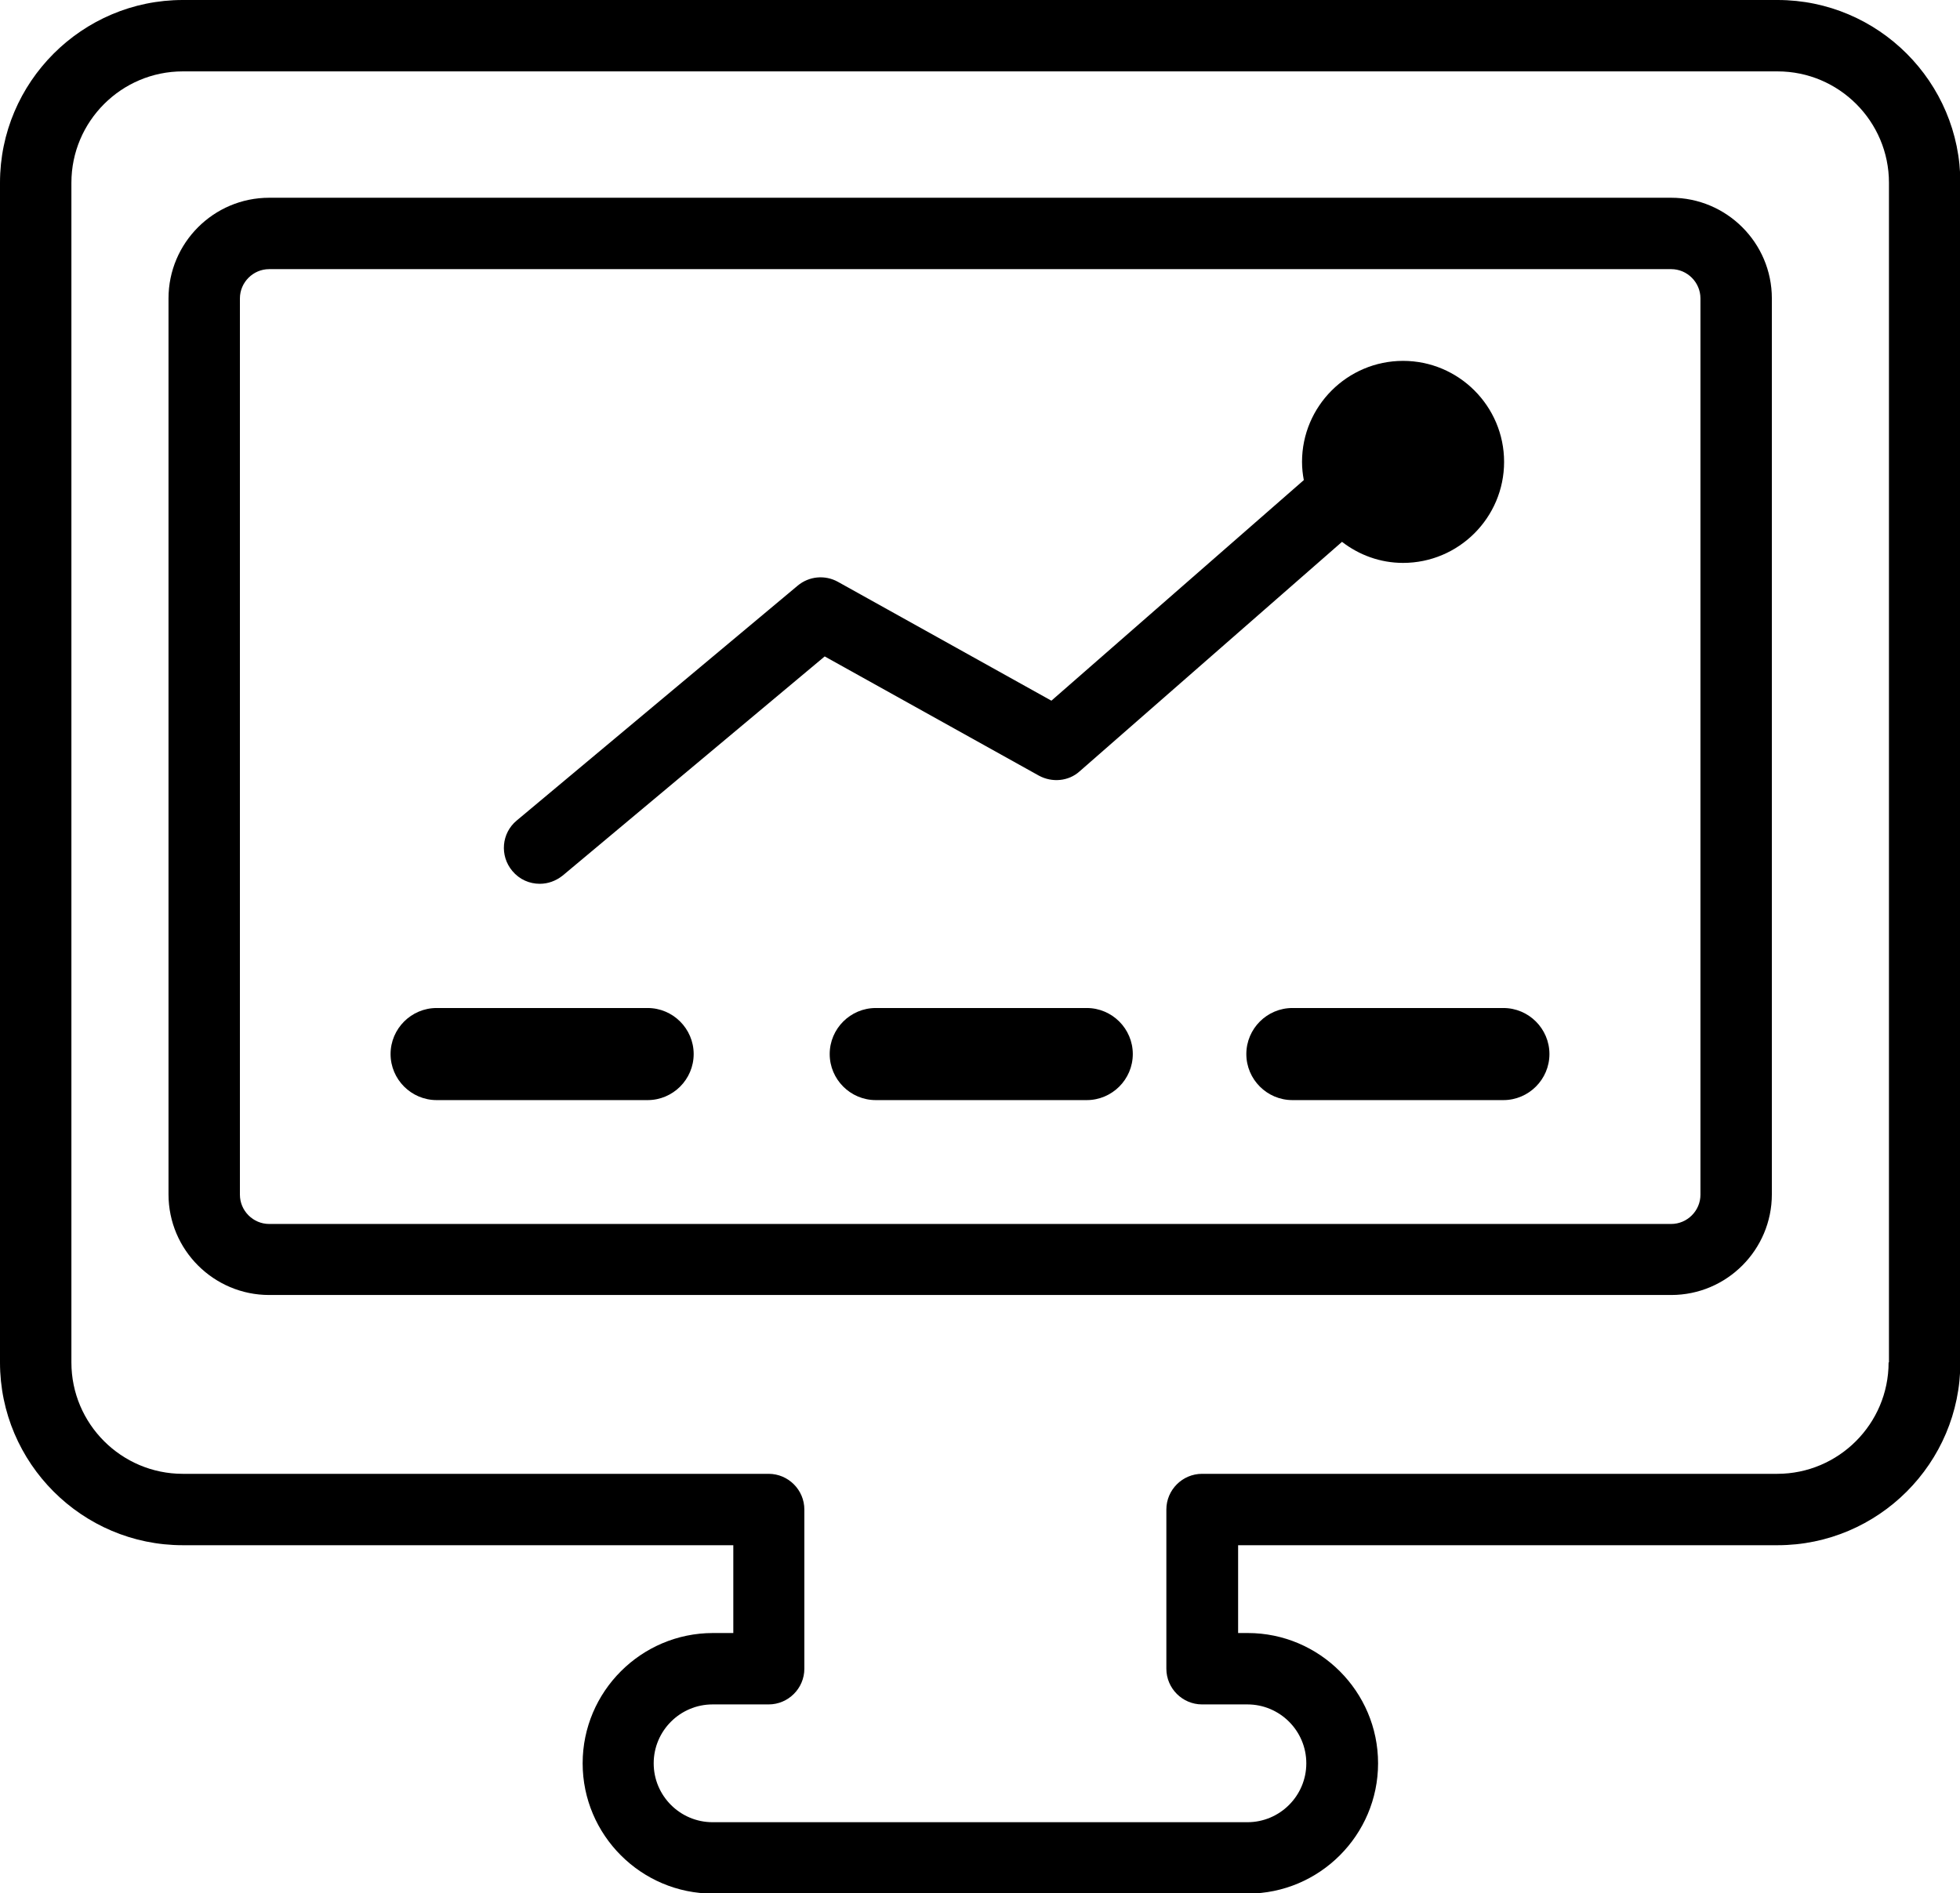
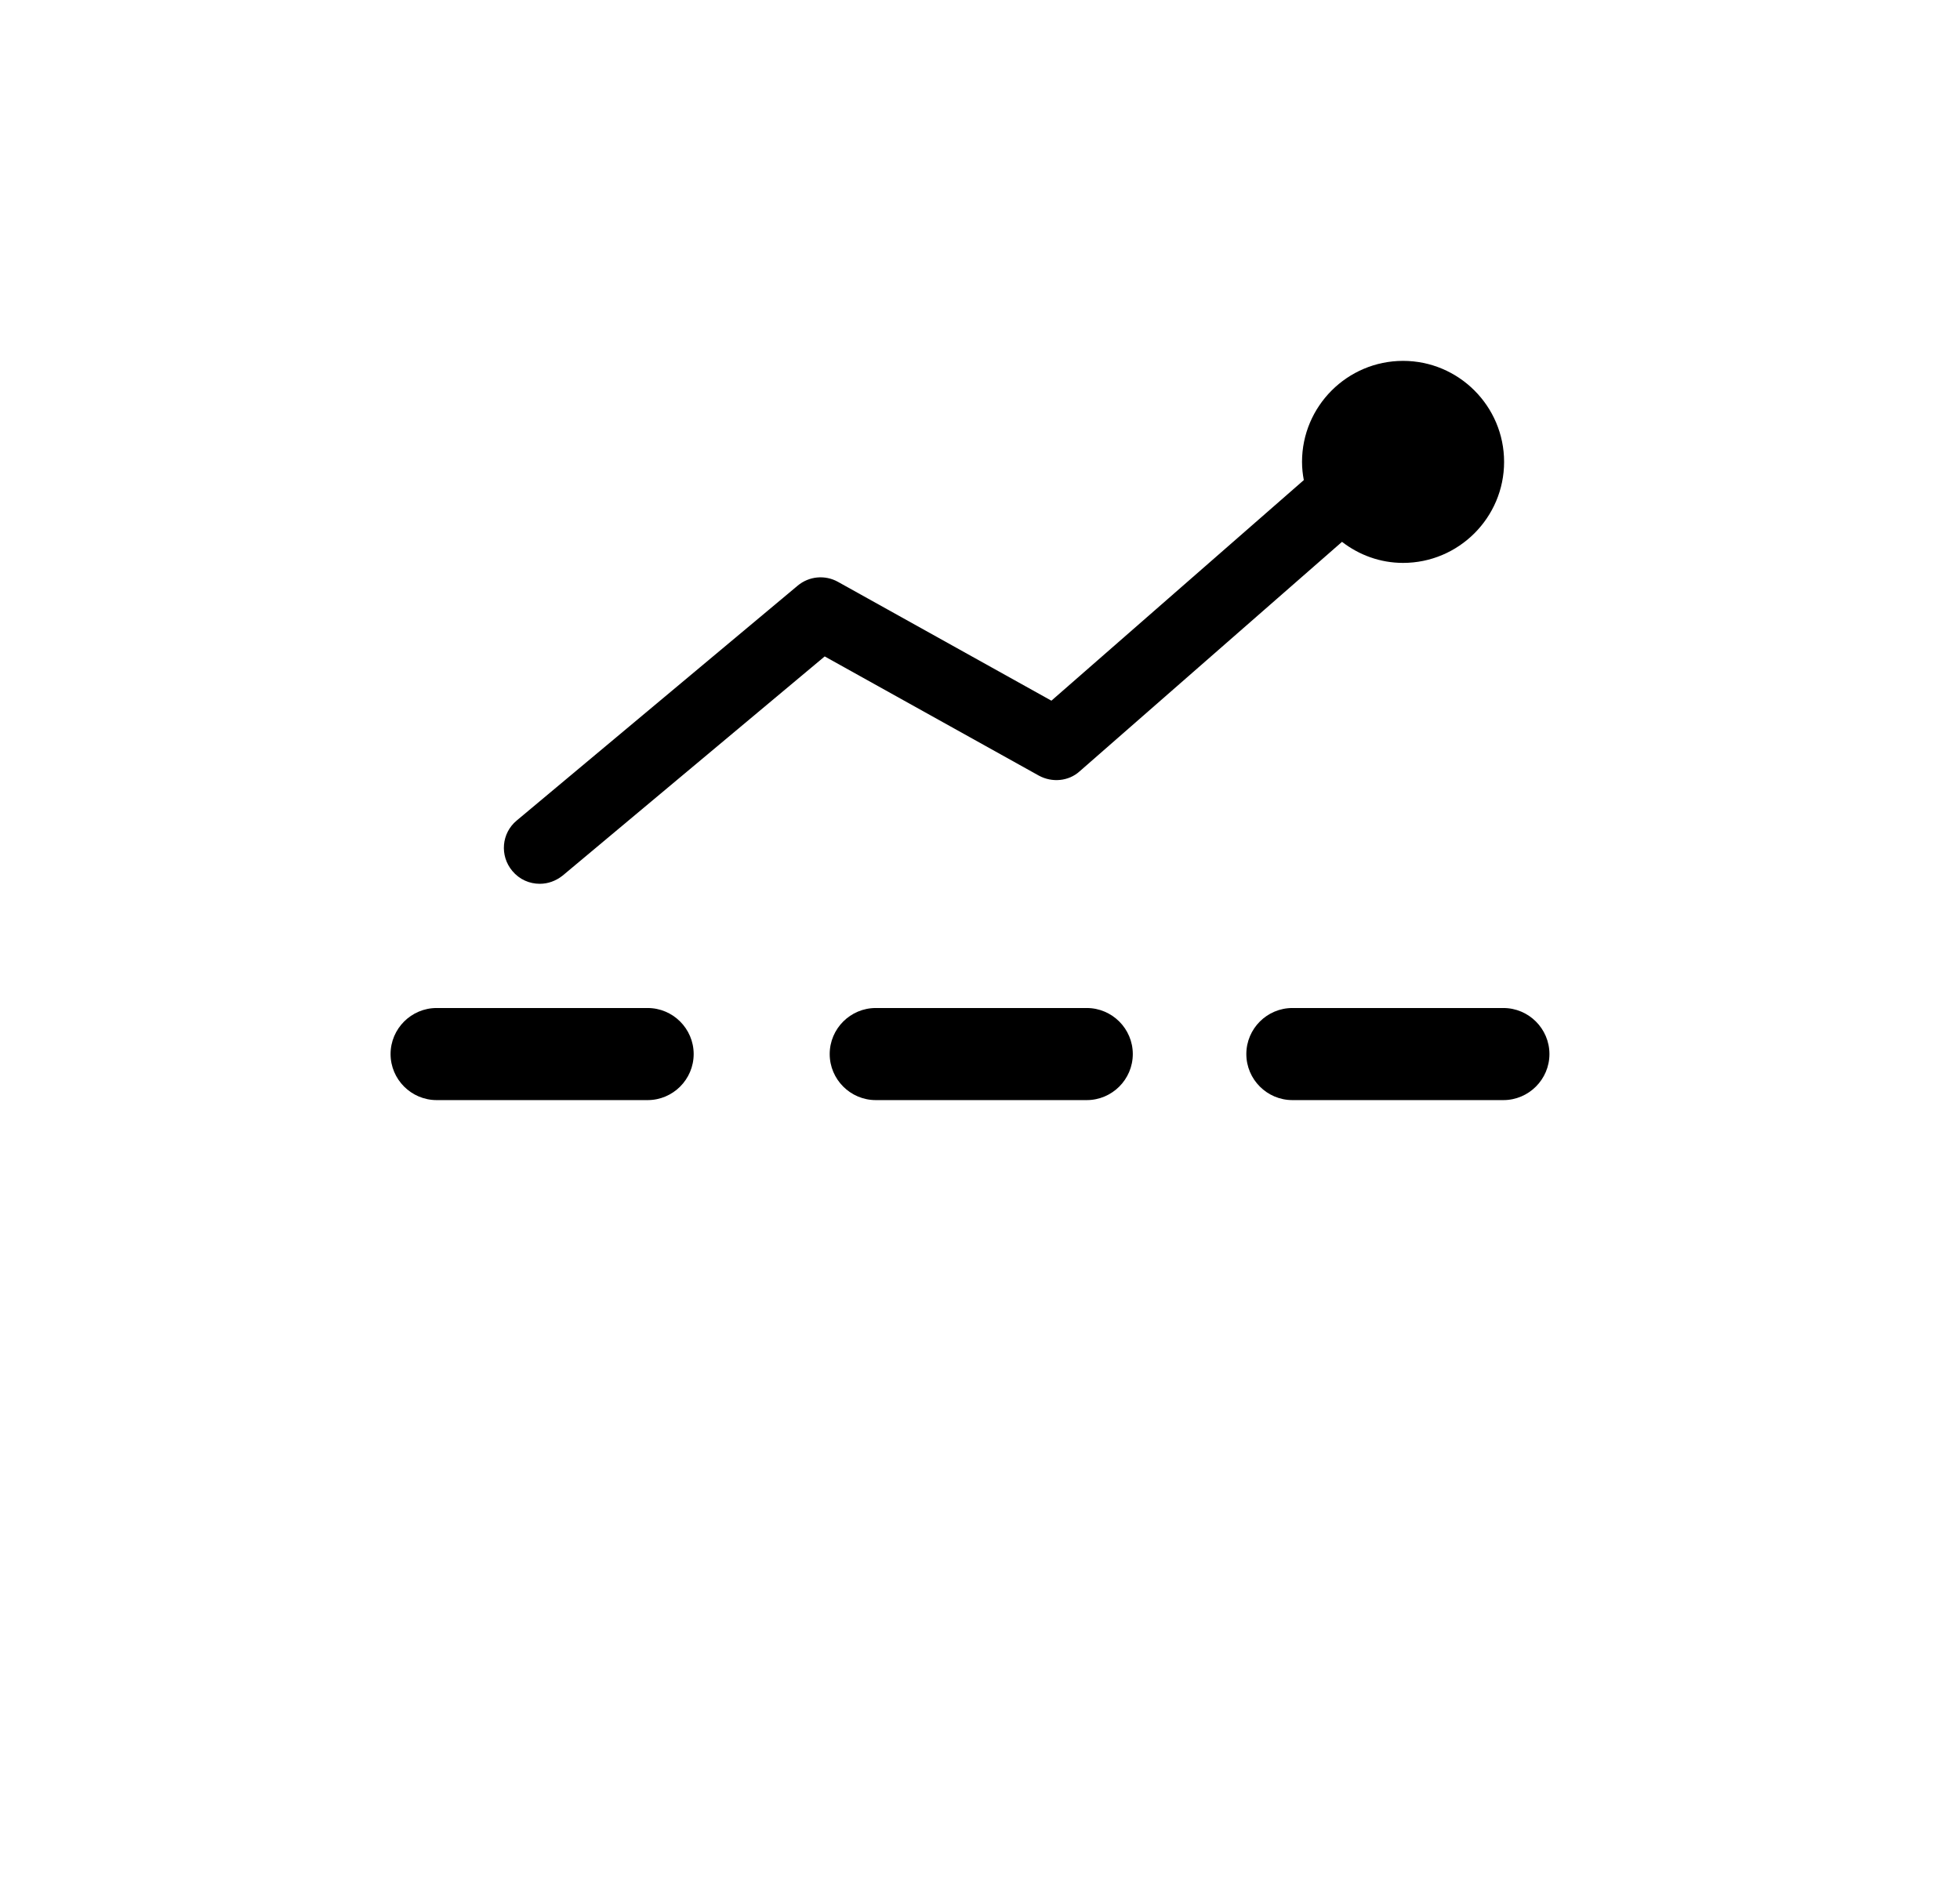
<svg xmlns="http://www.w3.org/2000/svg" id="Layer_2" data-name="Layer 2" viewBox="0 0 54.9 53.04">
  <defs>
    <style> .cls-1 { stroke-width: 0px; } </style>
  </defs>
  <g id="Layer_1-2" data-name="Layer 1">
    <g>
-       <path class="cls-1" d="M49.79,0H5.12C2.3,0,0,2.3,0,5.12v33.05c0,2.82,2.3,5.12,5.12,5.12h15.42v2.46h-.57c-2.01,0-3.65,1.64-3.65,3.65s1.64,3.65,3.65,3.65h14.98c2.01,0,3.65-1.64,3.65-3.65s-1.64-3.65-3.65-3.65h-.27v-2.46h15.11c2.82,0,5.12-2.3,5.12-5.12V5.12c0-2.82-2.3-5.12-5.12-5.12ZM52.9,38.17c0,1.72-1.4,3.12-3.12,3.12h-16.11c-.55,0-1,.45-1,1v4.46c0,.55.45,1,1,1h1.27c.91,0,1.65.74,1.65,1.65s-.74,1.65-1.65,1.65h-14.98c-.91,0-1.65-.74-1.65-1.65s.74-1.65,1.65-1.65h1.57c.55,0,1-.45,1-1v-4.46c0-.55-.45-1-1-1H5.12c-1.72,0-3.12-1.4-3.12-3.12V5.12c0-1.72,1.4-3.12,3.12-3.12h44.67c1.72,0,3.12,1.4,3.12,3.12v33.05Z" />
-       <path class="cls-1" d="M46.81,5.54H7.54c-1.56,0-2.82,1.27-2.82,2.82v25.1c0,1.56,1.27,2.82,2.82,2.82h39.27c1.56,0,2.82-1.27,2.82-2.82V8.36c0-1.56-1.27-2.82-2.82-2.82ZM47.63,33.47c0,.45-.37.82-.82.82H7.54c-.45,0-.82-.37-.82-.82V8.36c0-.45.37-.82.82-.82h39.27c.45,0,.82.37.82.82v25.1Z" />
      <path class="cls-1" d="M18.14,28.24h-5.91c-.71,0-1.29.58-1.29,1.29s.58,1.29,1.29,1.29h5.91c.71,0,1.29-.58,1.29-1.29s-.58-1.29-1.29-1.29Z" />
      <path class="cls-1" d="M30.44,28.24h-5.91c-.71,0-1.29.58-1.29,1.29s.58,1.29,1.29,1.29h5.91c.71,0,1.29-.58,1.29-1.29s-.58-1.29-1.29-1.29Z" />
      <path class="cls-1" d="M30.24,21.61l7.35-6.43c.48.37,1.07.59,1.71.59,1.56,0,2.83-1.27,2.83-2.83s-1.27-2.83-2.83-2.83-2.83,1.27-2.83,2.83c0,.18.02.35.05.51l-7.07,6.18-5.98-3.33c-.36-.2-.81-.16-1.13.11l-7.87,6.58c-.42.35-.48.98-.12,1.41.2.24.48.36.77.36.23,0,.45-.08.64-.23l7.34-6.14,6,3.34c.37.2.83.16,1.14-.12Z" />
      <path class="cls-1" d="M42.11,28.24h-5.91c-.71,0-1.29.58-1.29,1.29s.58,1.29,1.29,1.29h5.91c.71,0,1.29-.58,1.29-1.29s-.58-1.29-1.29-1.29Z" />
    </g>
  </g>
</svg>